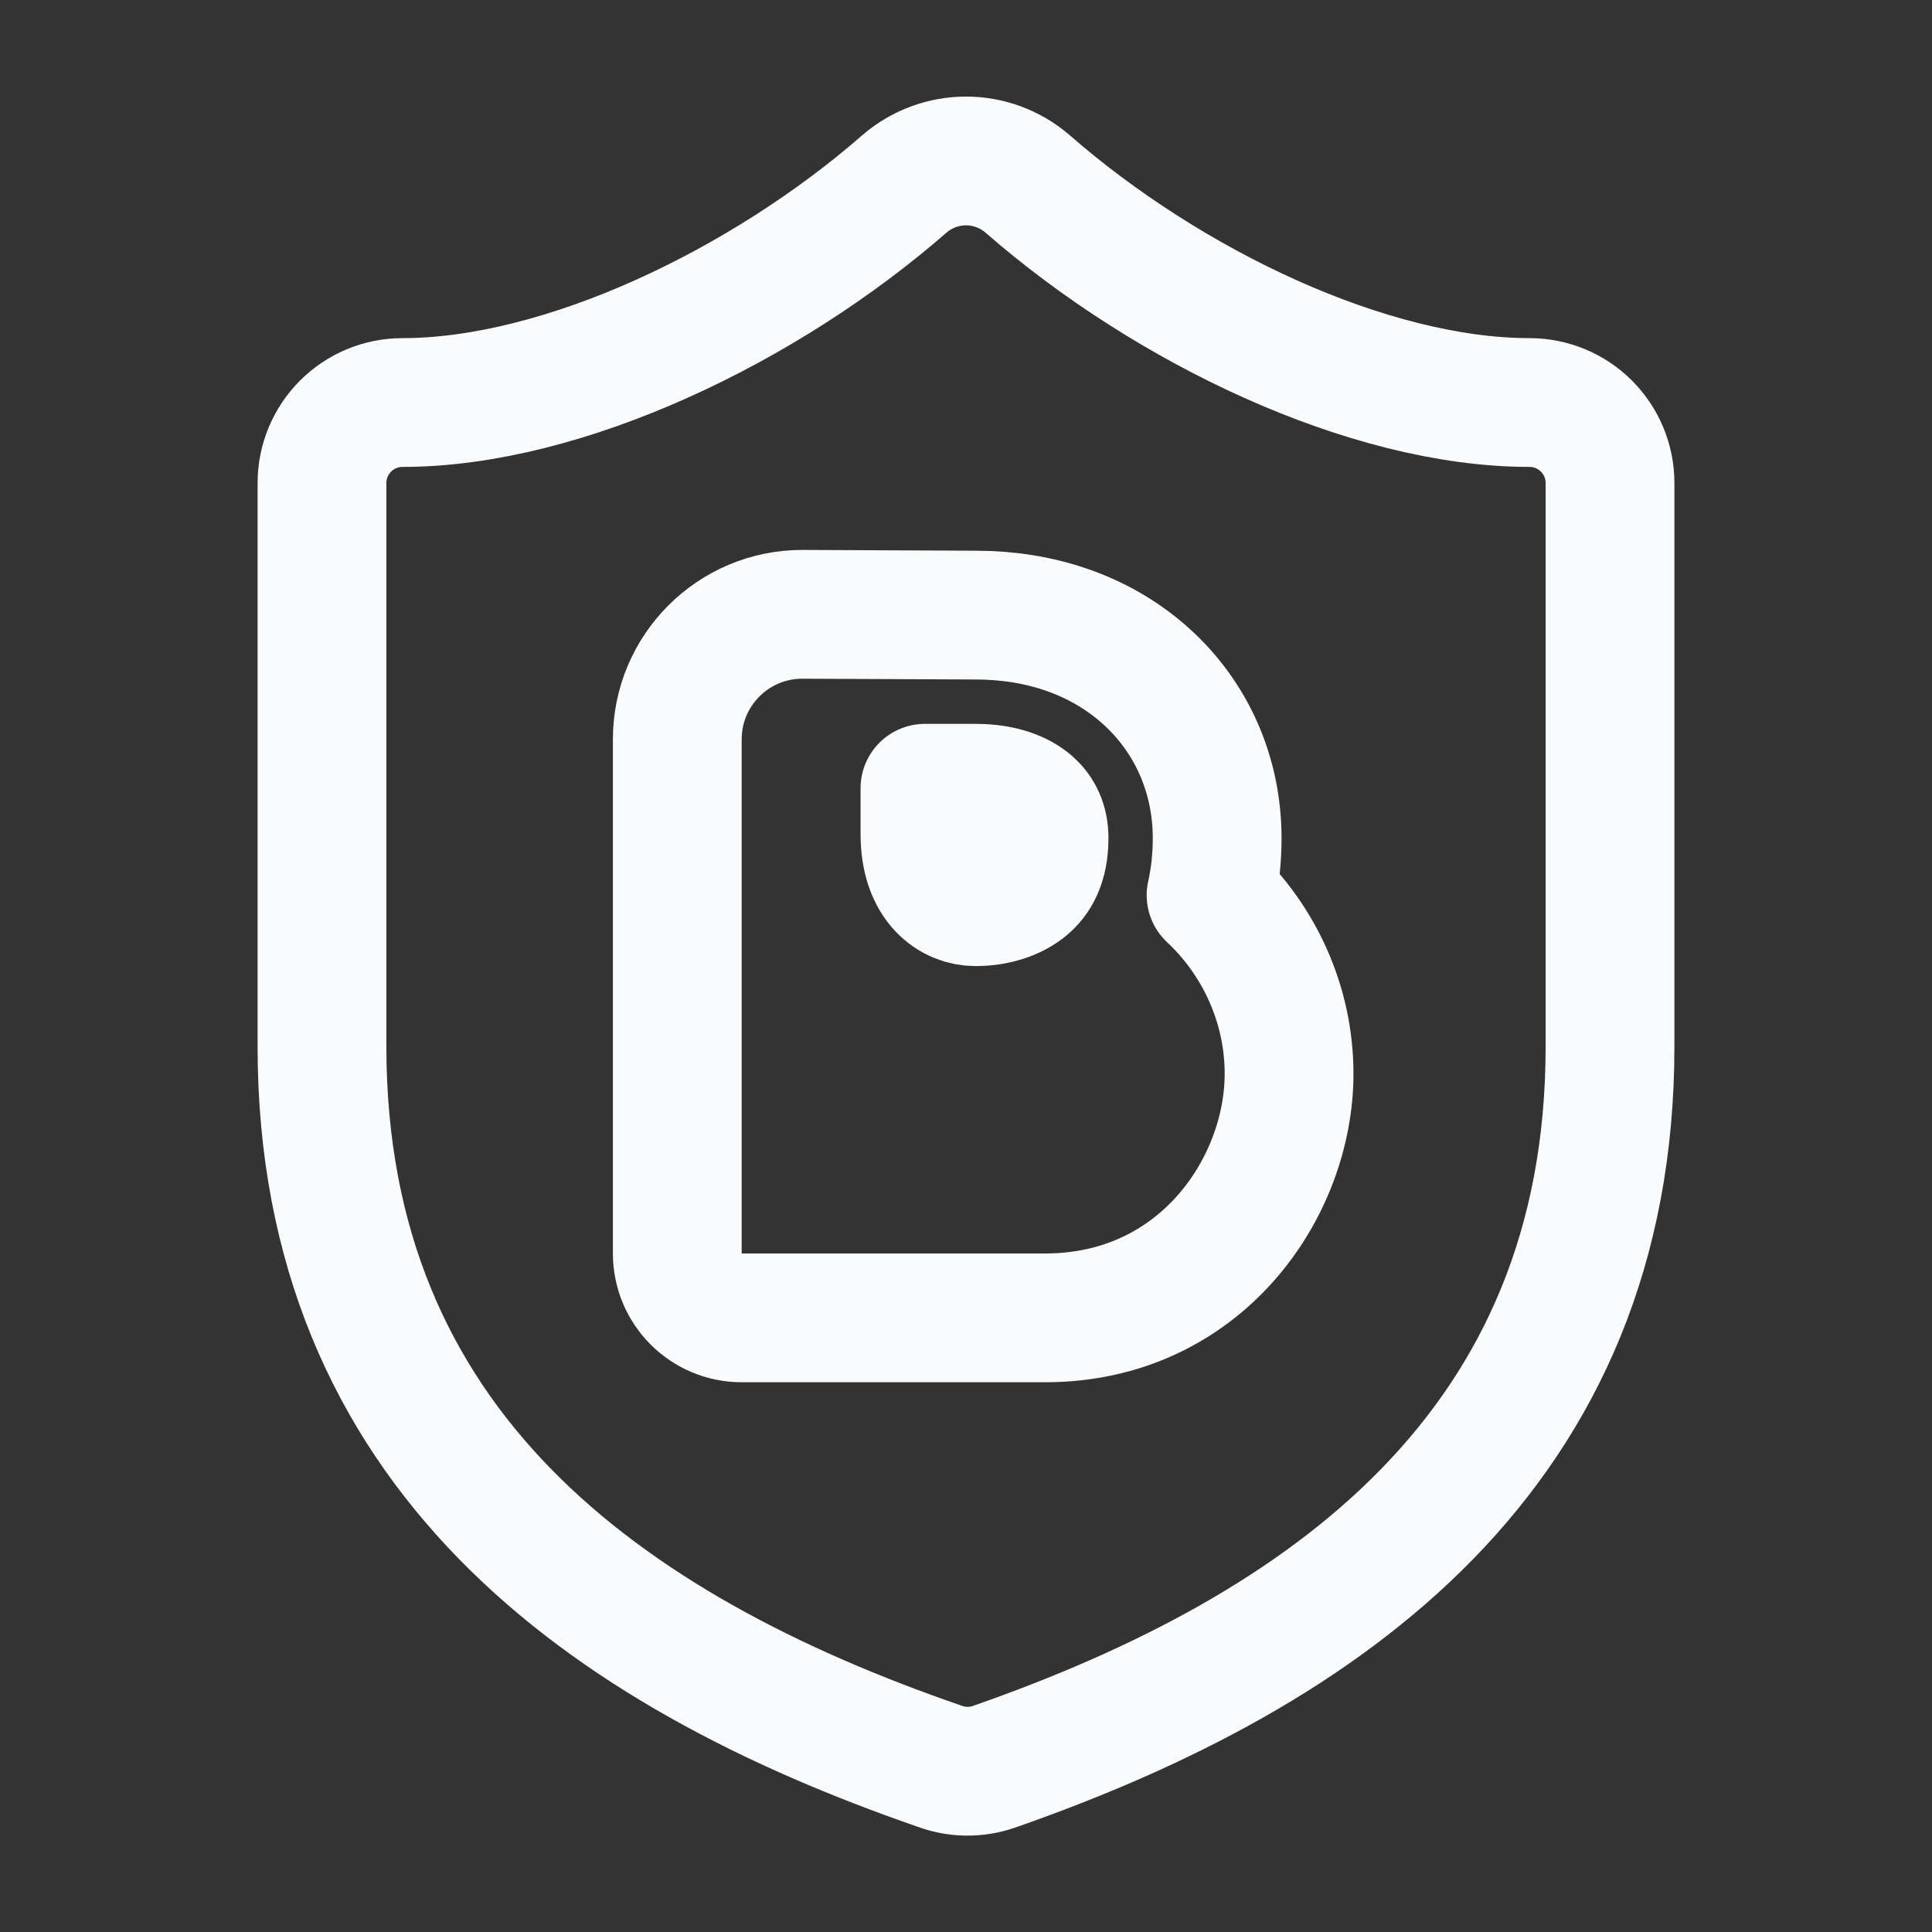
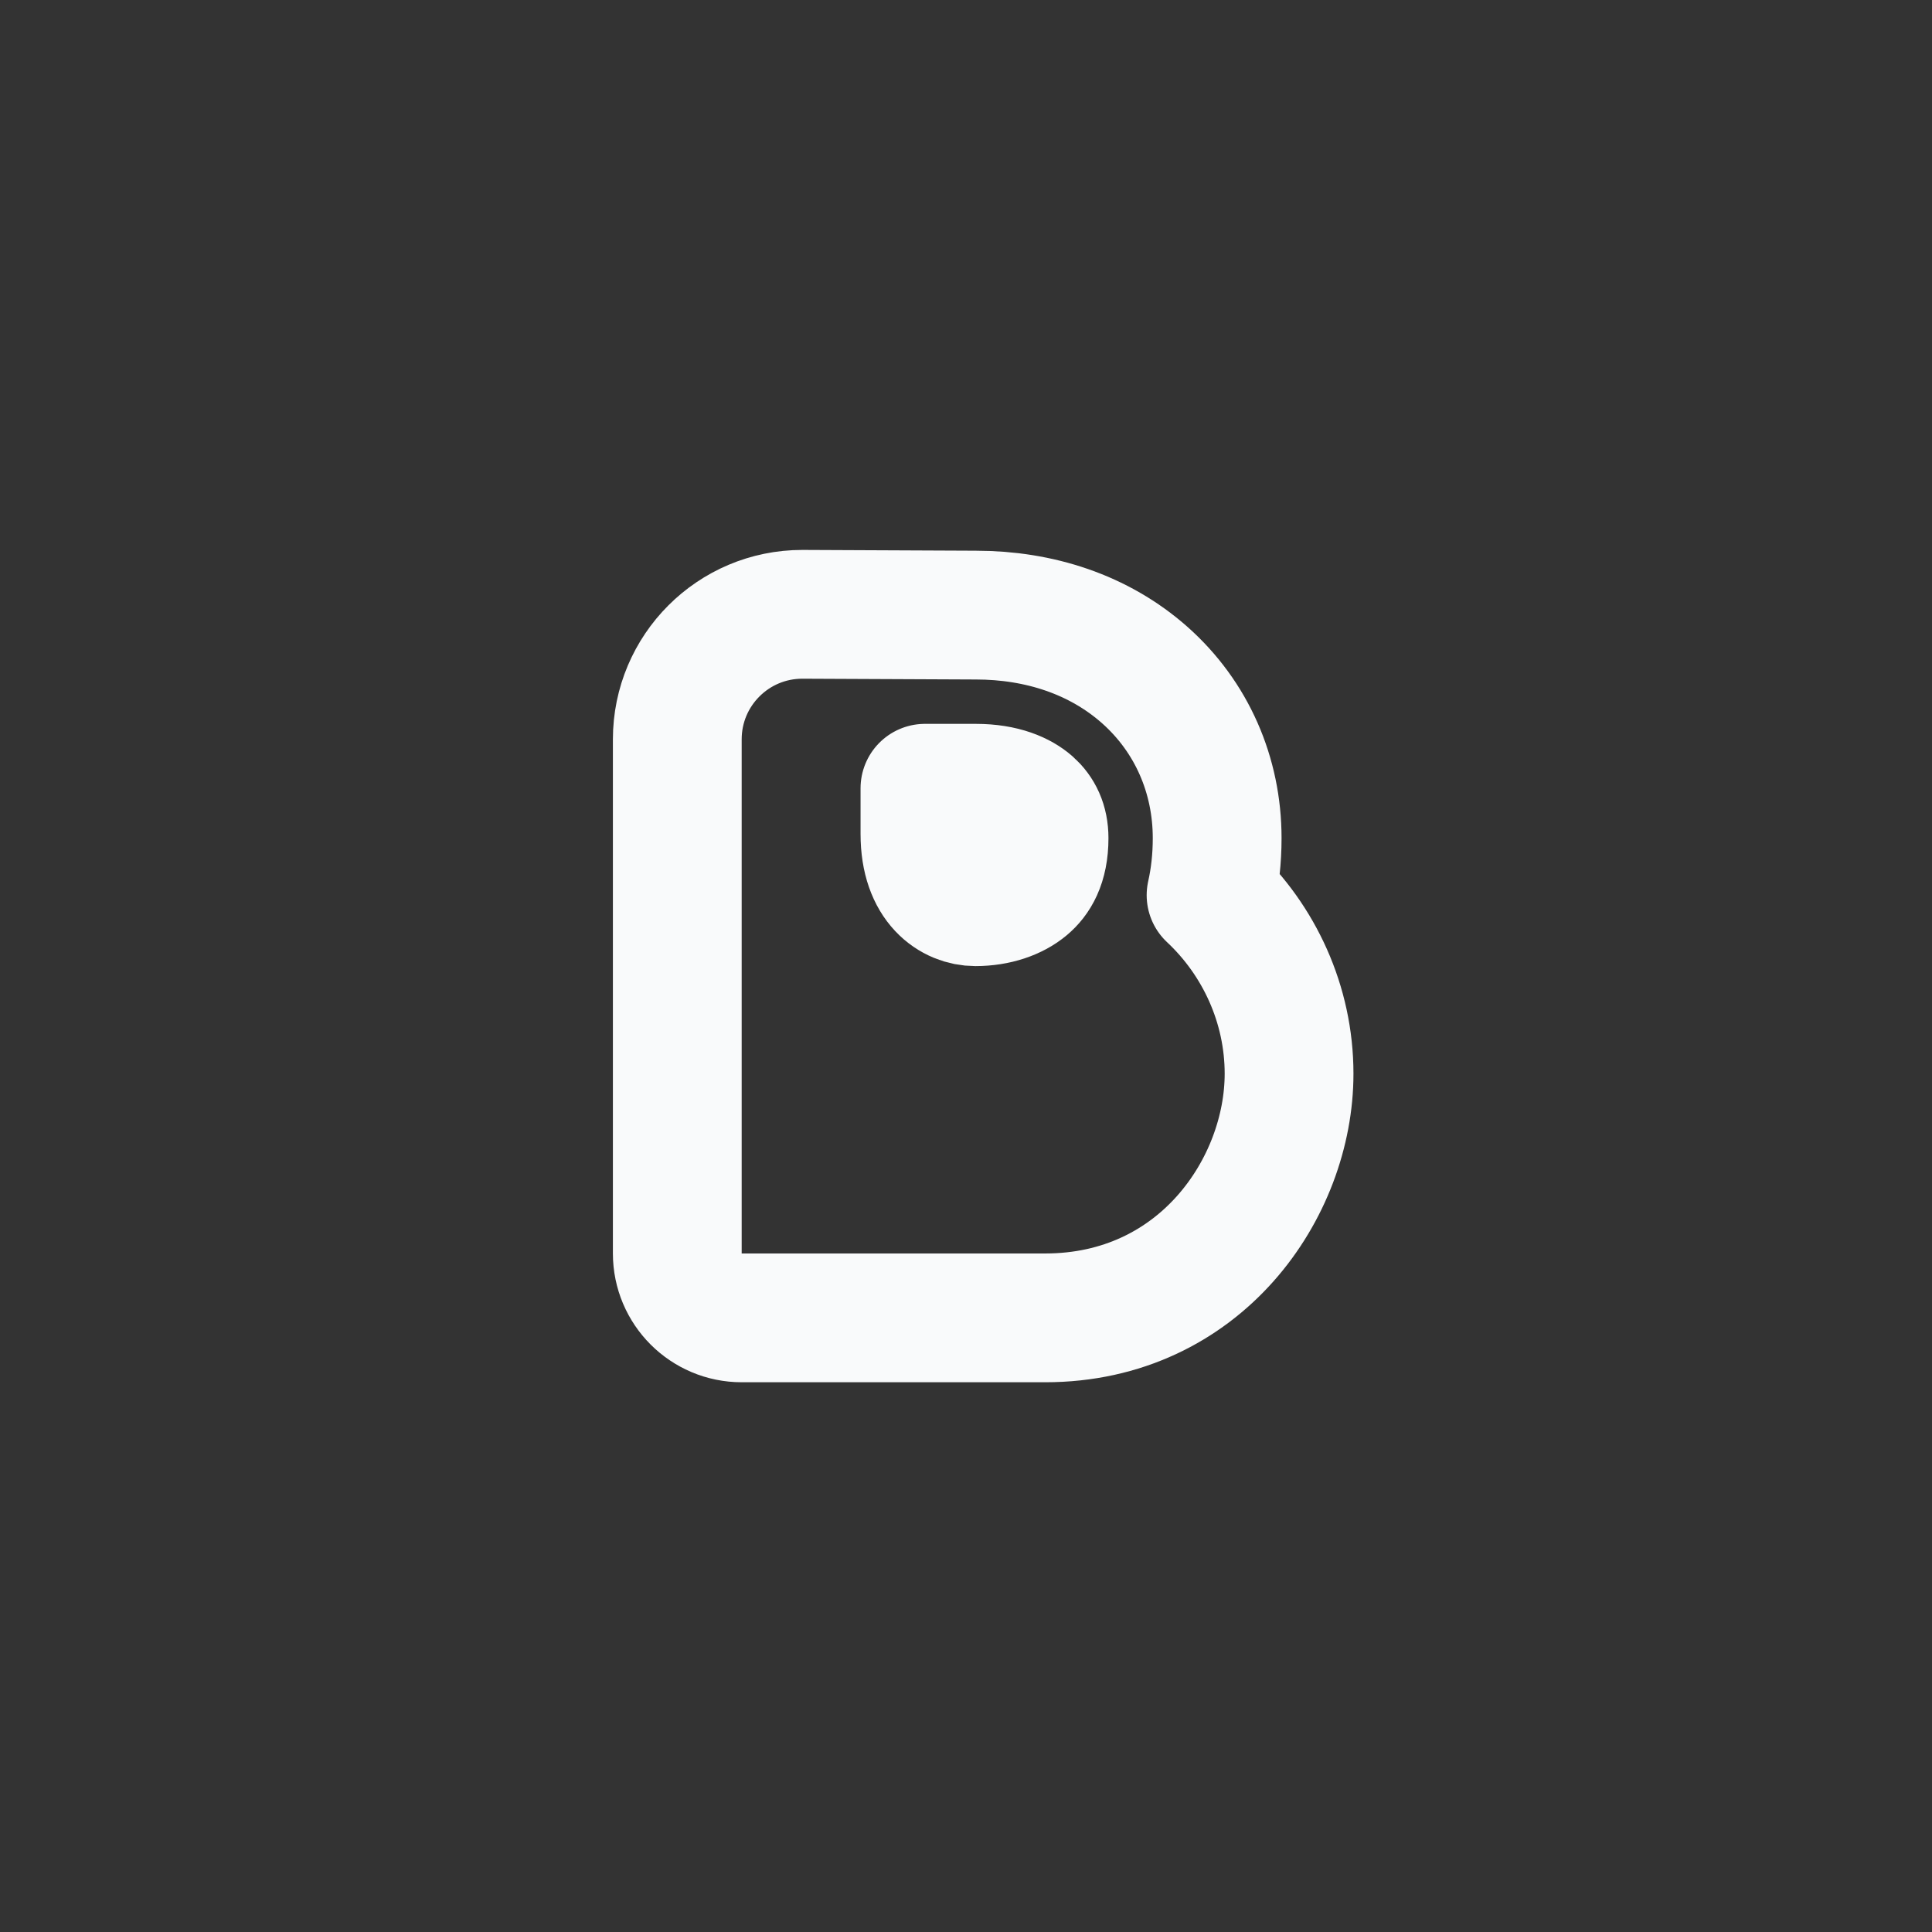
<svg xmlns="http://www.w3.org/2000/svg" width="32" height="32" viewBox="0 0 32 32" fill="none">
  <rect x="0" y="0" width="32" height="32" fill="#333333" stroke="none" />
  <g id="Frame">
-     <path id="Vector" d="M26.667 17.333C26.667 24 22 27.333 16.453 29.267C16.163 29.365 15.847 29.36 15.56 29.253C10 27.333 5.333 24 5.333 17.333V8C5.333 7.646 5.474 7.307 5.724 7.057C5.974 6.807 6.313 6.667 6.667 6.667C9.333 6.667 12.667 5.067 14.987 3.04C15.269 2.799 15.629 2.666 16 2.666C16.372 2.666 16.731 2.799 17.013 3.04C19.347 5.08 22.667 6.667 25.333 6.667C25.687 6.667 26.026 6.807 26.276 7.057C26.526 7.307 26.667 7.646 26.667 8V17.333Z" stroke="#F9FAFB" stroke-width="2.133" stroke-linecap="round" stroke-linejoin="round" />
    <path id="Vector_2" d="M21.351 17.784C21.351 16.635 20.854 15.571 20.059 14.827C20.124 14.537 20.16 14.222 20.16 13.882C20.16 12.841 19.739 11.871 18.961 11.181C18.2 10.507 17.212 10.189 16.165 10.188L13.294 10.175V10.175H13.289C12.145 10.175 11.218 11.102 11.218 12.246V20.761C11.218 21.35 11.695 21.828 12.285 21.828H17.311C19.884 21.828 21.351 19.672 21.351 17.784ZM15.32 13.079C15.32 13.071 15.32 13.064 15.32 13.056H16.162H16.162C16.624 13.056 16.907 13.193 17.059 13.327C17.203 13.455 17.293 13.633 17.293 13.882C17.293 14.314 17.143 14.539 16.985 14.672C16.801 14.827 16.509 14.935 16.154 14.935C15.798 14.935 15.32 14.656 15.32 13.813V13.079Z" stroke="#F9FAFB" stroke-width="2.133" stroke-linejoin="round" />
  </g>
</svg>